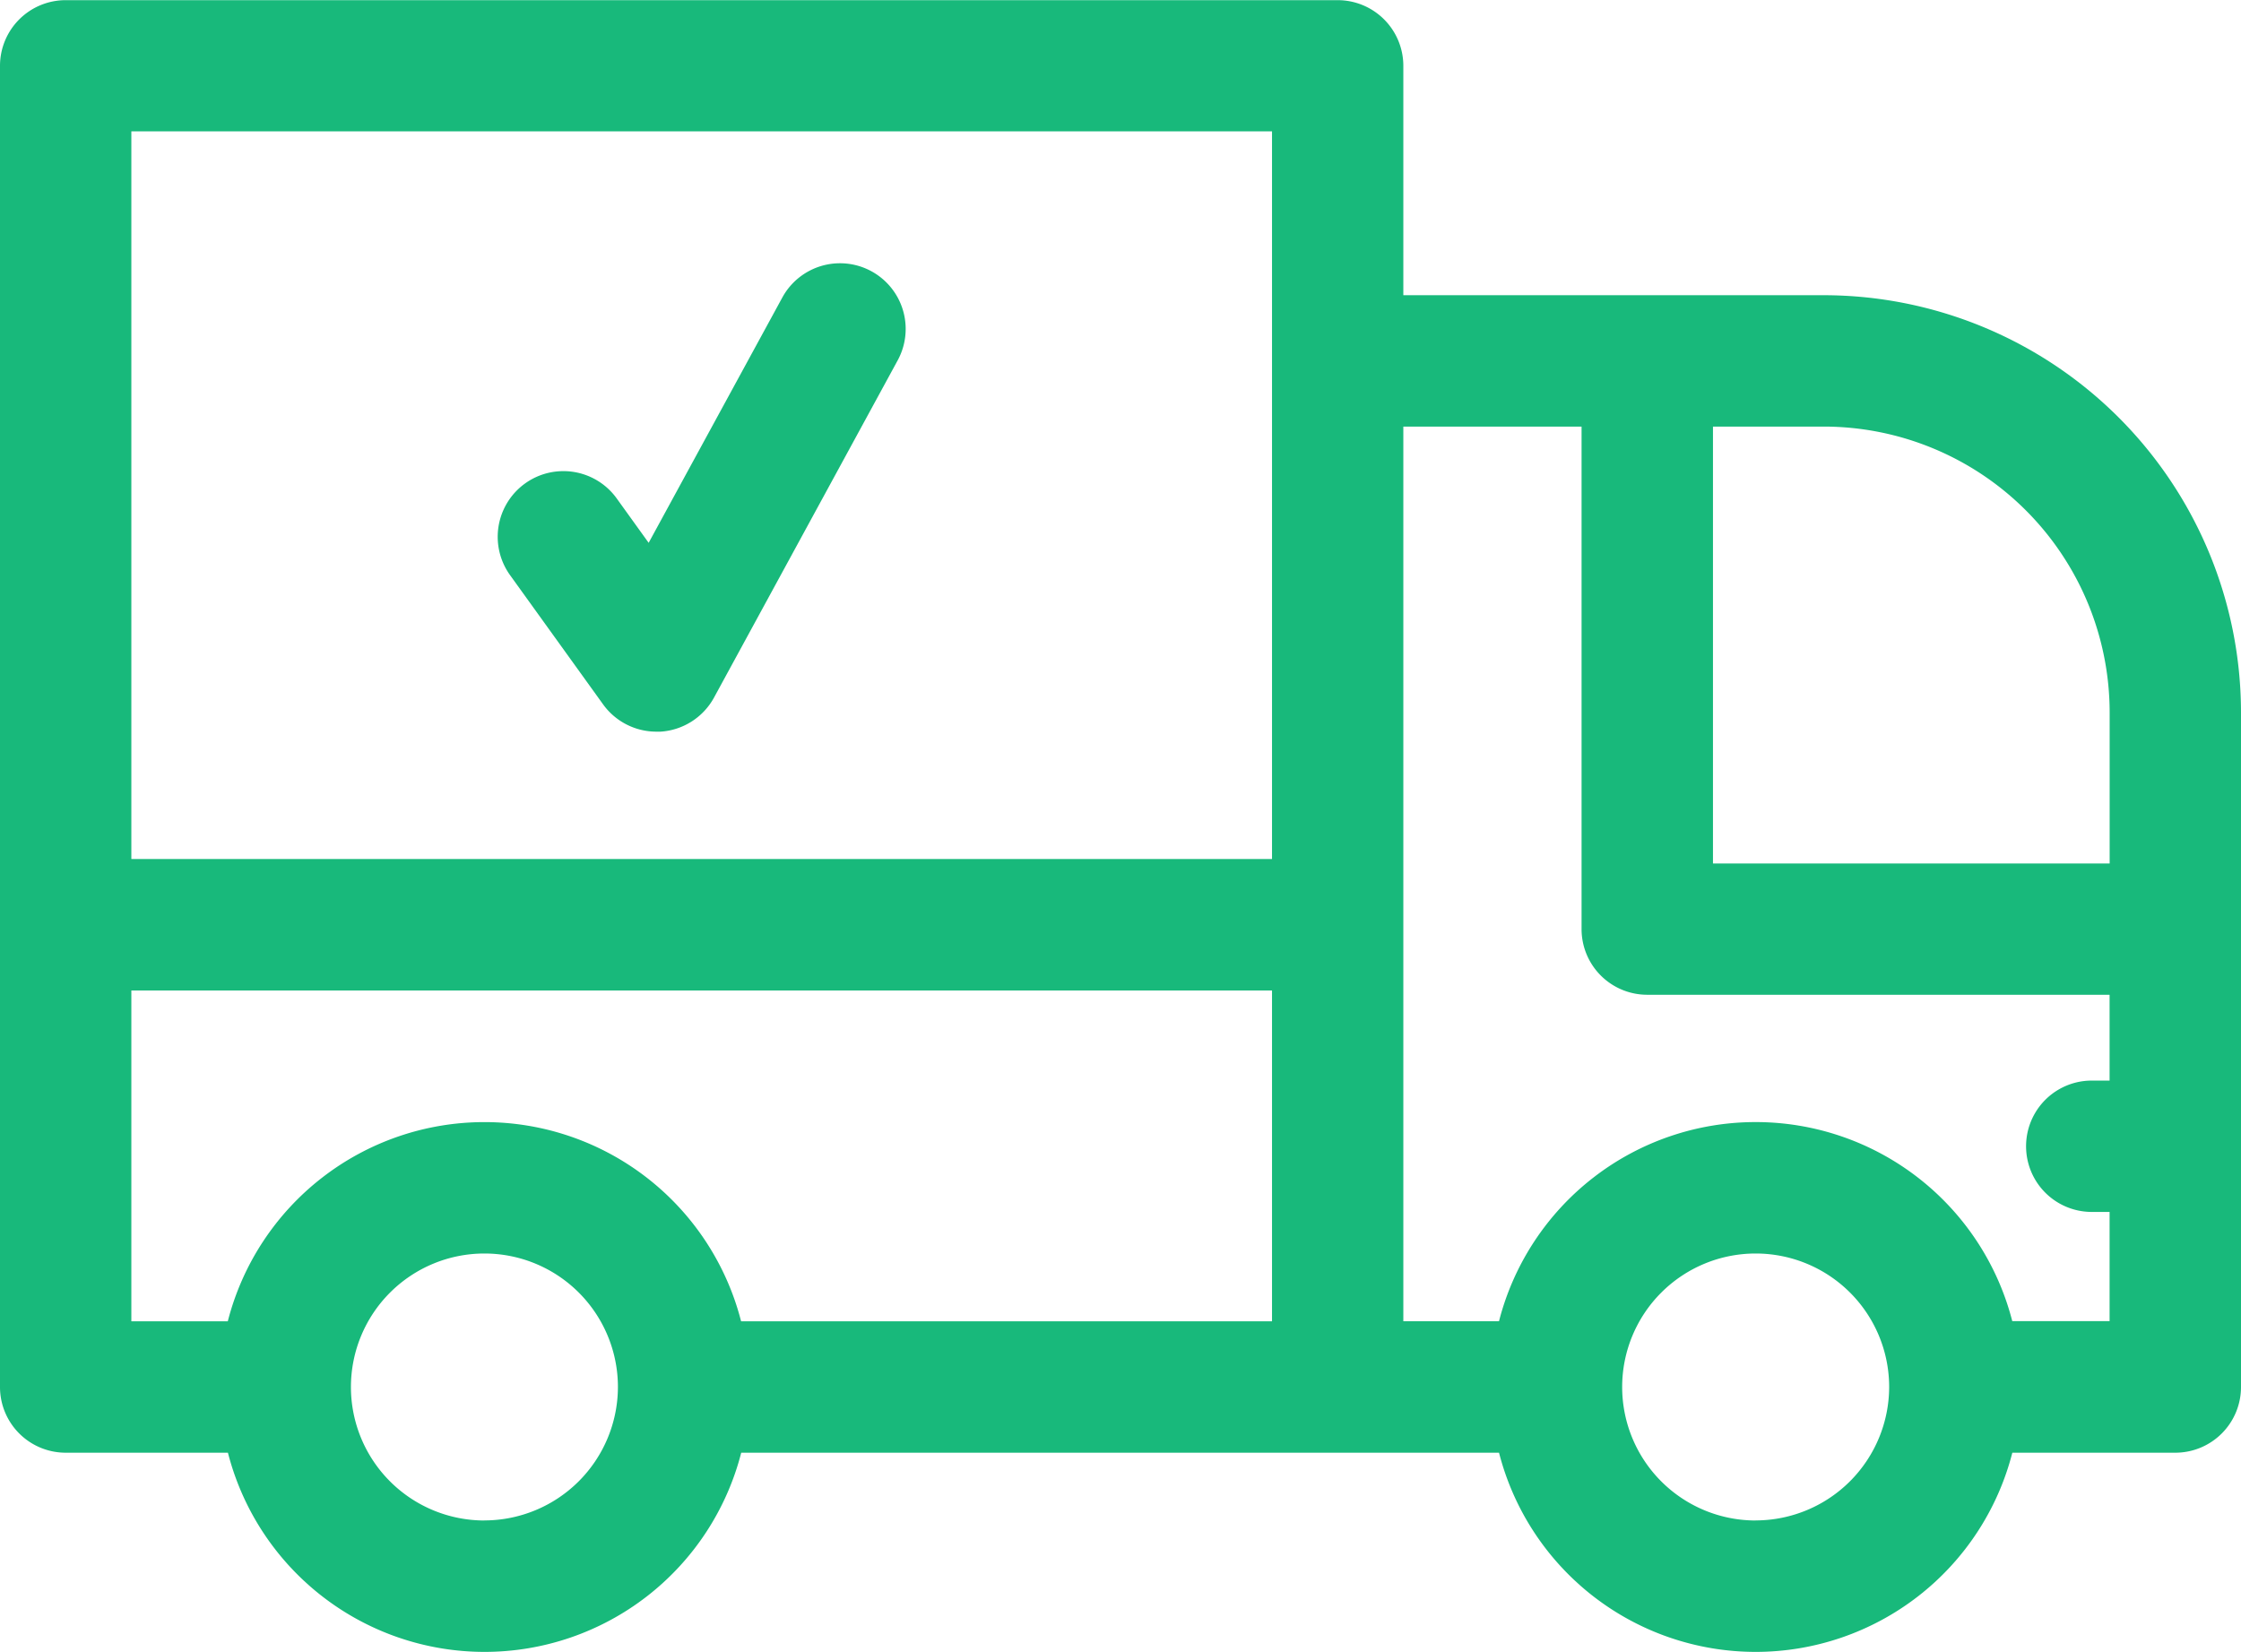
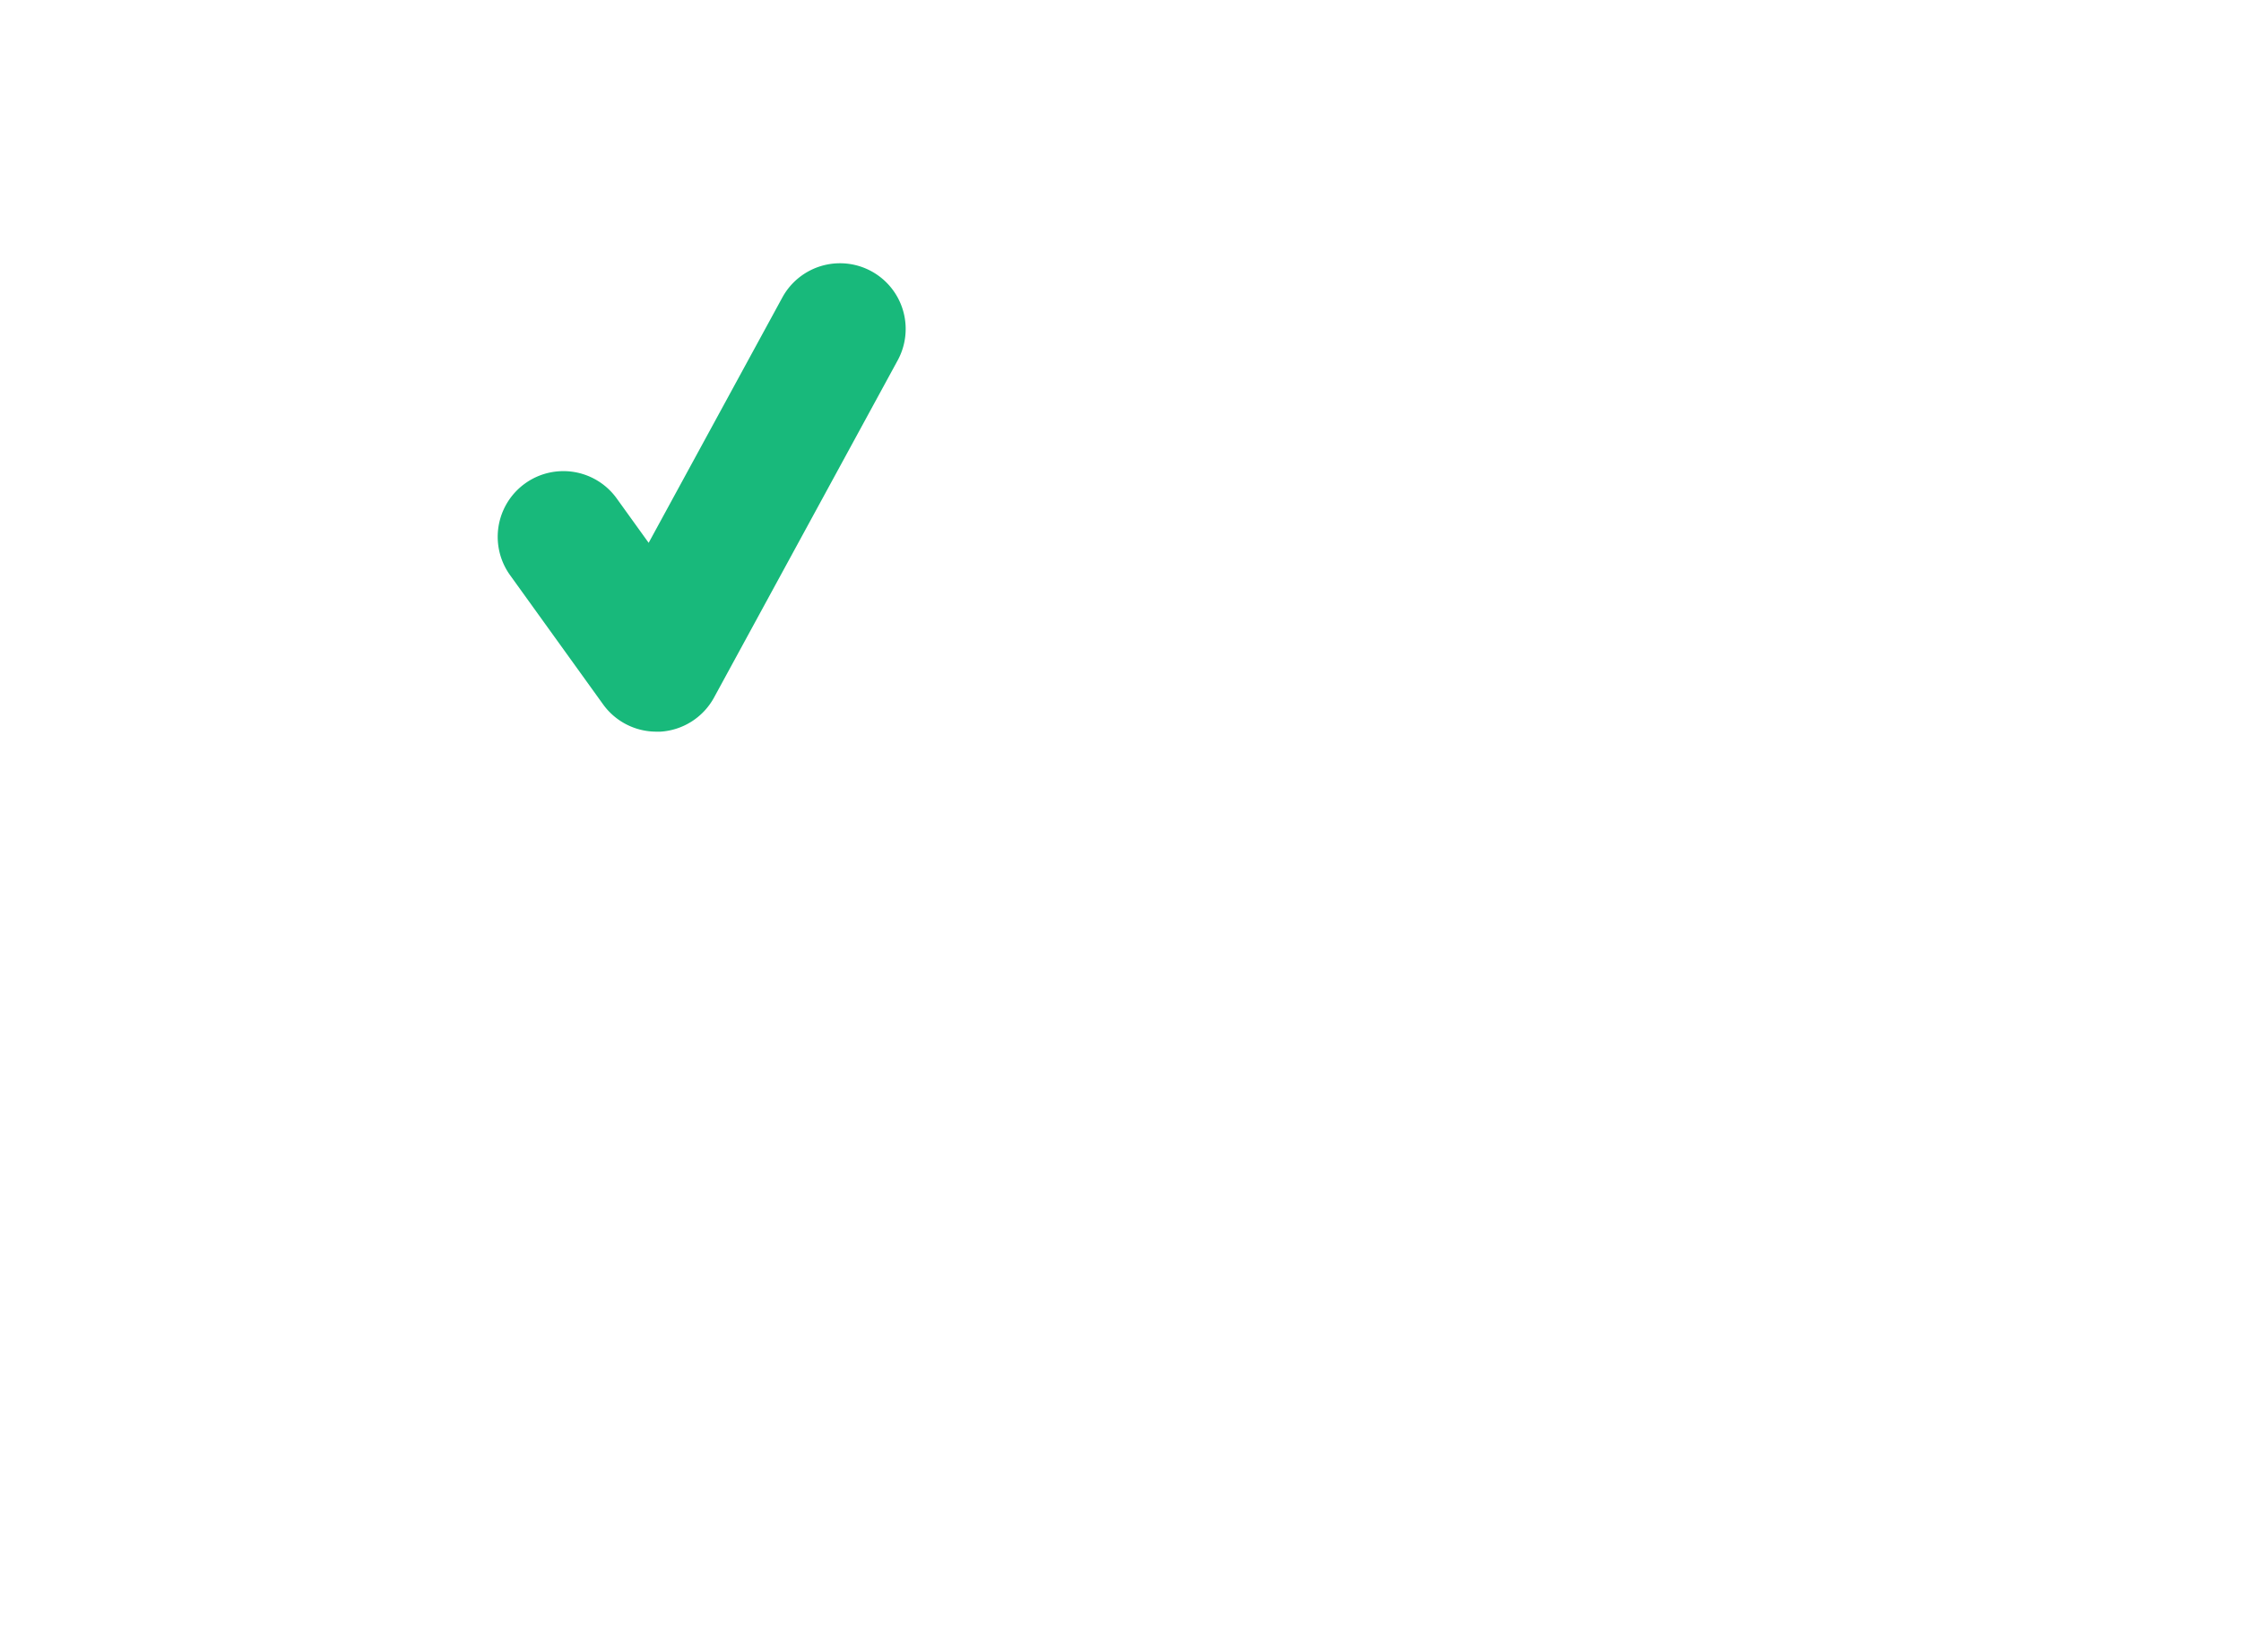
<svg xmlns="http://www.w3.org/2000/svg" width="68.827" height="50.732" viewBox="0 0 68.827 50.732">
  <g id="truck" transform="translate(0 -67.278)">
-     <path id="Path_10089" data-name="Path 10089" d="M56.017,76.345H43.1V69.3a2.017,2.017,0,0,0-2.017-2.017H2.017A2.017,2.017,0,0,0,0,69.3v40.579a2.017,2.017,0,0,0,2.017,2.017H7a8.137,8.137,0,0,0,15.765,0H46.039a8.137,8.137,0,0,0,15.765,0H66.81a2.017,2.017,0,0,0,2.017-2.017V89.155a12.825,12.825,0,0,0-12.81-12.81Zm8.776,12.81V93.8H52.61V80.38h3.407A8.786,8.786,0,0,1,64.793,89.155ZM39.067,71.312v22.35H4.034V71.312ZM4.034,97.7H39.067v10.16H22.761a8.137,8.137,0,0,0-15.765,0H4.034Zm10.844,16.278a4.1,4.1,0,1,1,4.1-4.1A4.106,4.106,0,0,1,14.878,113.976Zm39.043,0a4.1,4.1,0,1,1,4.1-4.1A4.106,4.106,0,0,1,53.921,113.976Zm7.882-6.119a8.137,8.137,0,0,0-15.765,0H43.1V80.38h5.474V95.814a2.017,2.017,0,0,0,2.017,2.017h14.2v2.636h-.548a2.017,2.017,0,0,0,0,4.034h.548v3.354H61.8Z" fill="#18b97b" />
    <path id="Path_10090" data-name="Path 10090" d="M116.9,140.921a2.017,2.017,0,0,0,1.637.839c.042,0,.084,0,.126,0a2.017,2.017,0,0,0,1.645-1.048l5.64-10.356a2.017,2.017,0,1,0-3.543-1.93L118.3,135.96l-.981-1.363a2.017,2.017,0,0,0-3.275,2.357Z" transform="translate(-98.378 -52.01)" fill="#18b97b" />
  </g>
</svg>